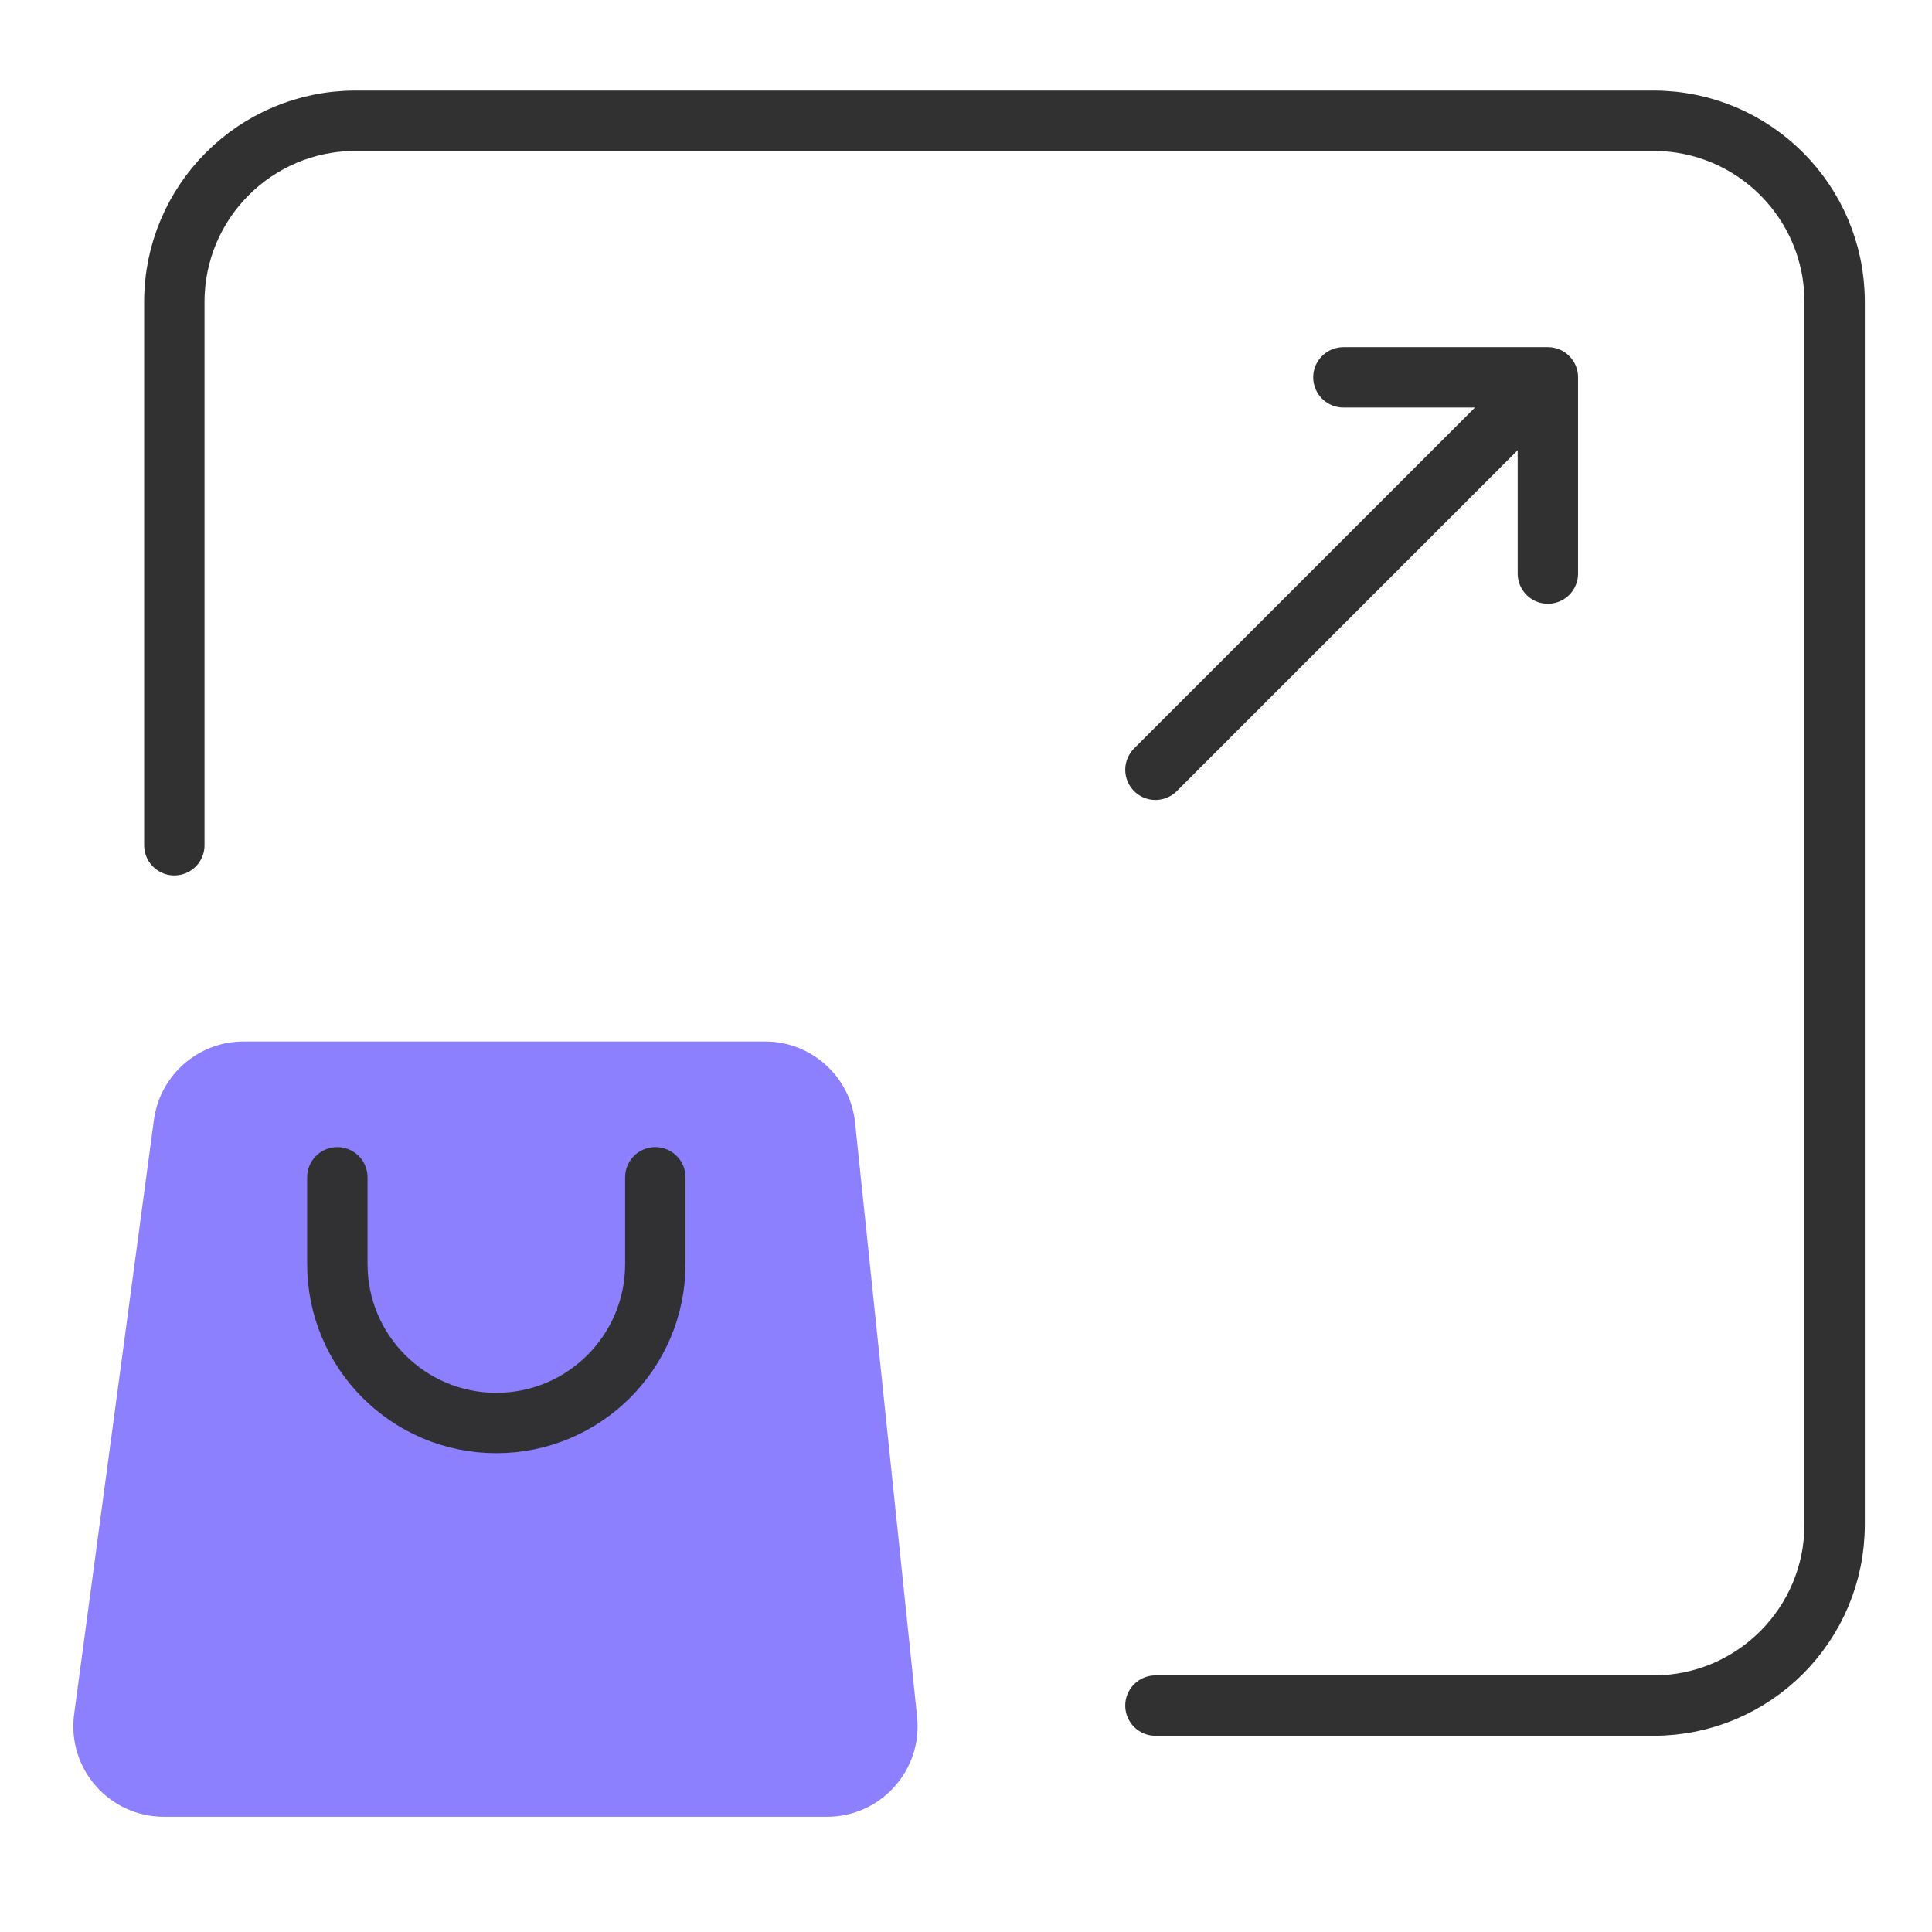
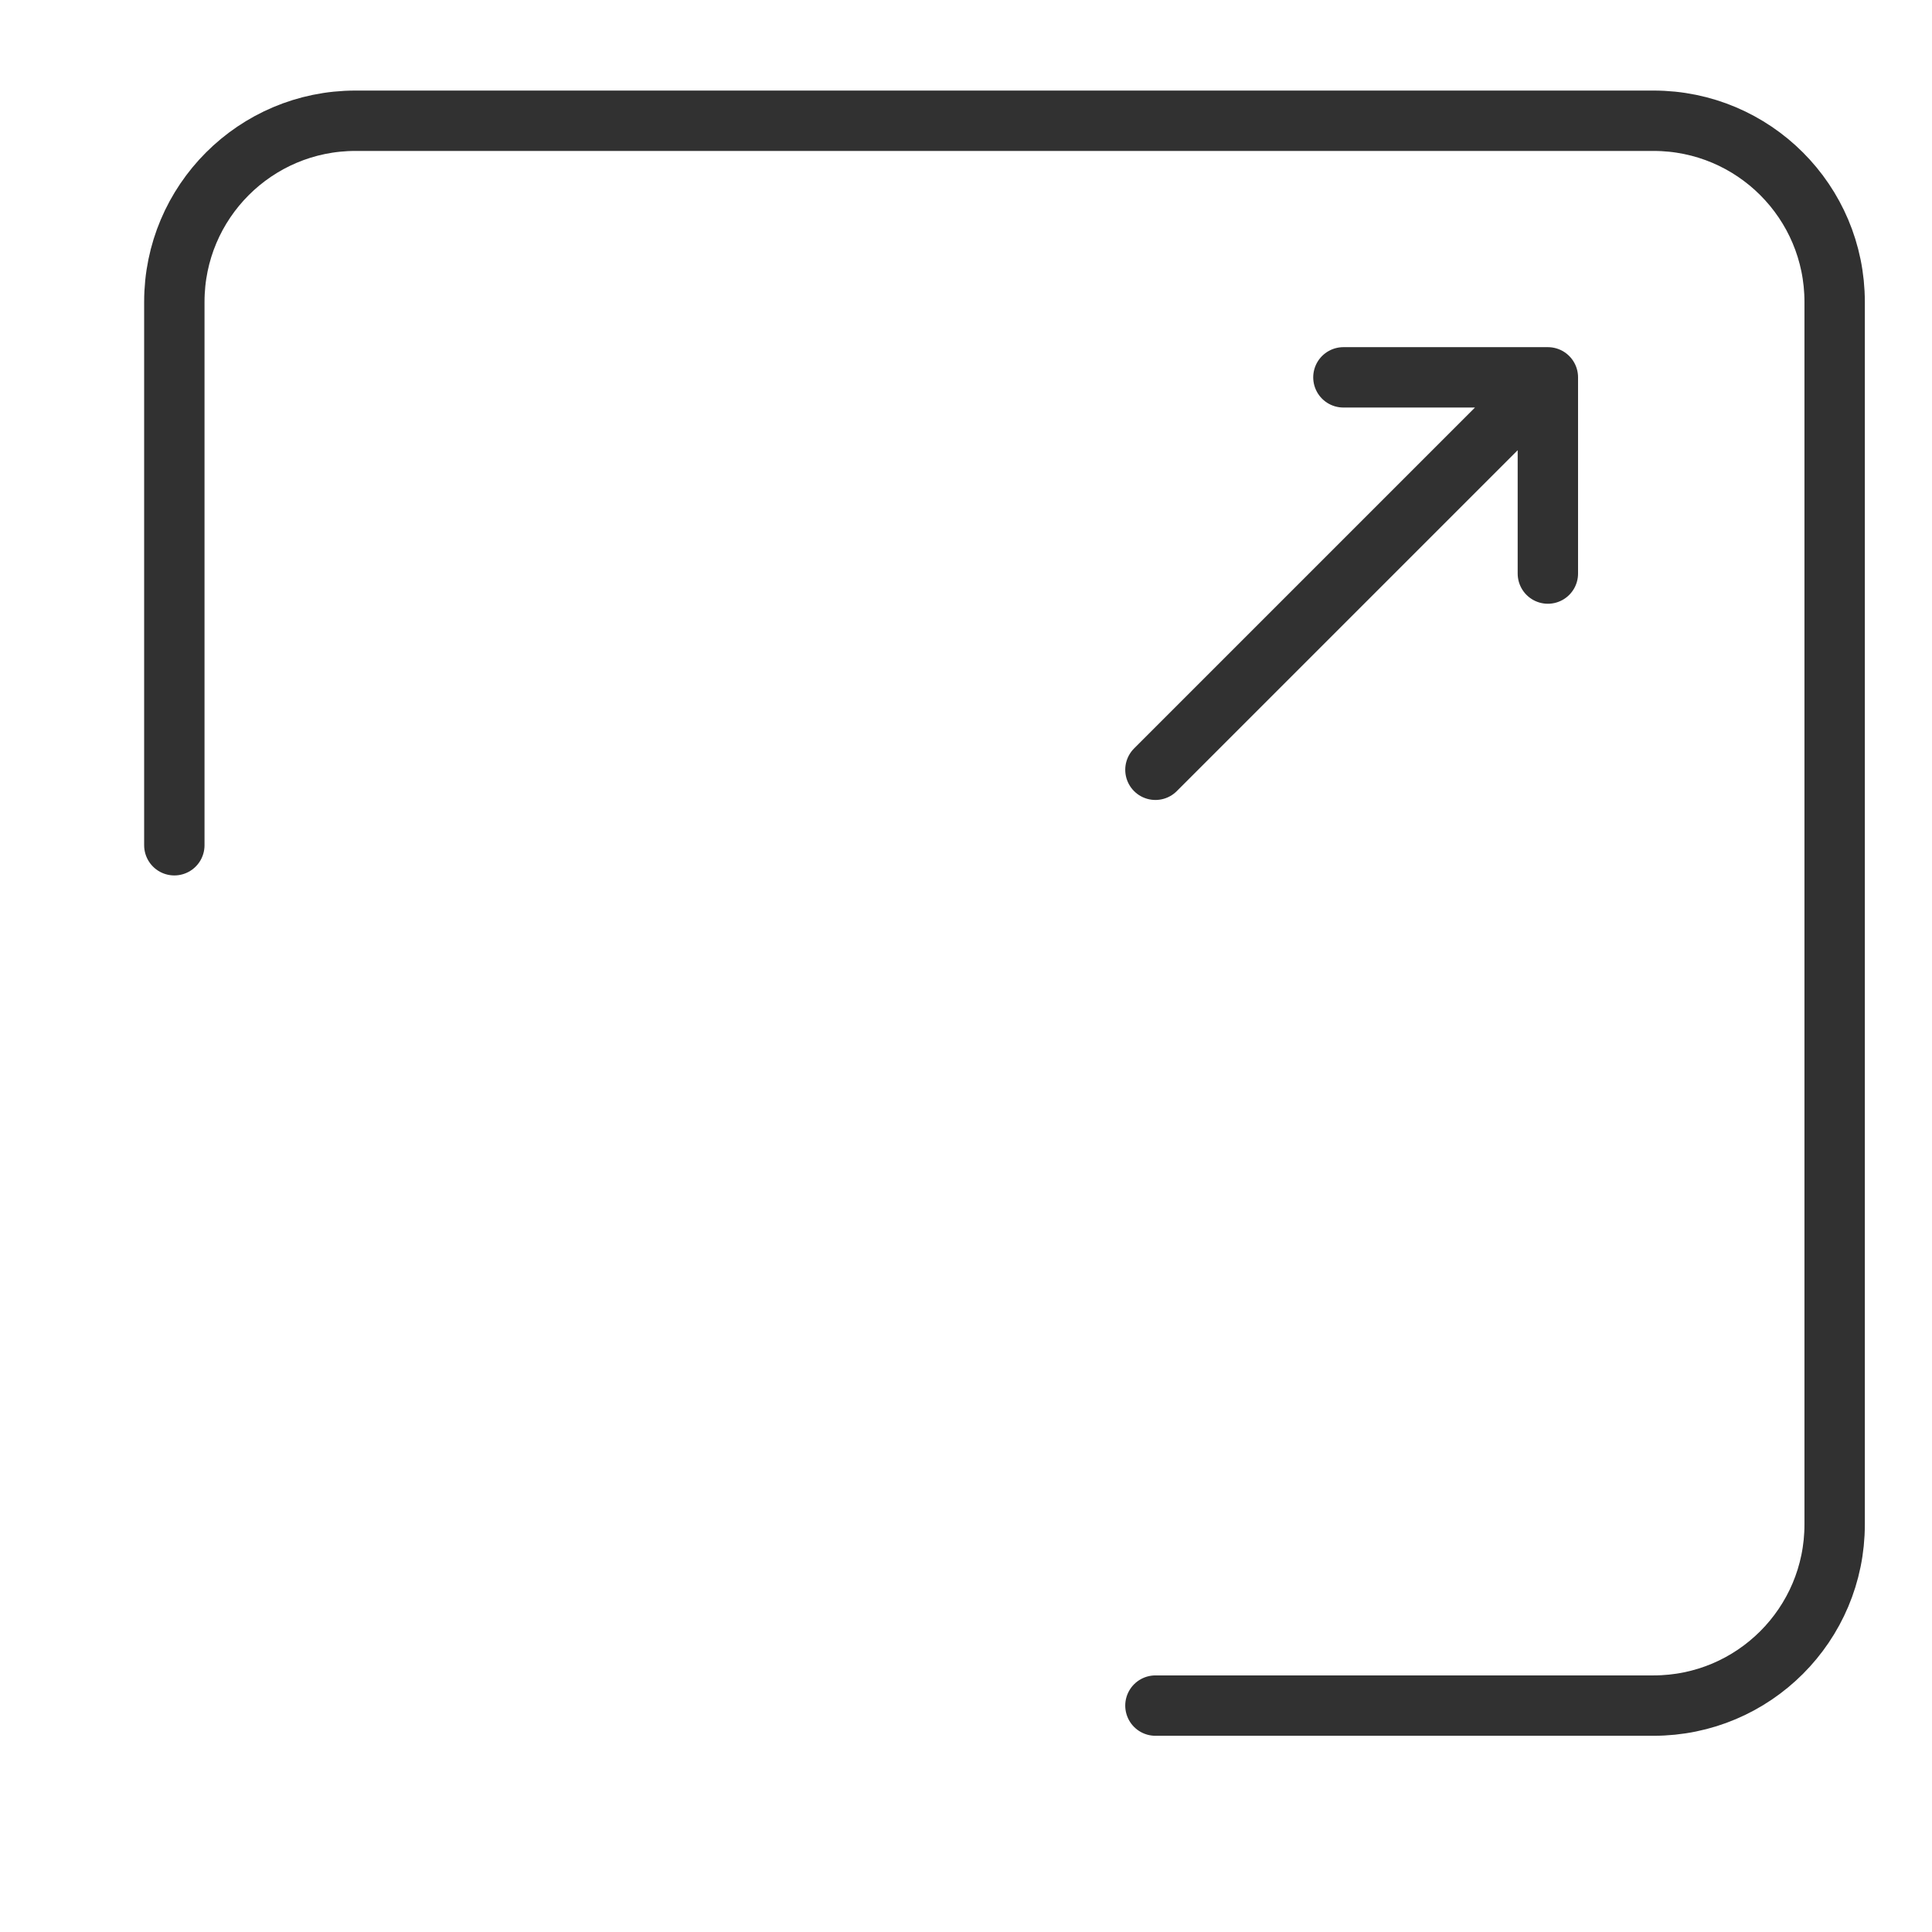
<svg xmlns="http://www.w3.org/2000/svg" width="64" height="64" viewBox="0 0 64 64" fill="none">
-   <path d="M5.098 37.101C5.298 35.612 6.569 34.5 8.071 34.5H25.342C26.879 34.5 28.167 35.661 28.326 37.188L30.381 56.873C30.566 58.643 29.177 60.184 27.397 60.184H5.43C3.614 60.184 2.215 58.584 2.456 56.785L5.098 37.101Z" fill="#8C80FF" />
-   <path d="M21.708 39V41.873C21.708 44.781 19.35 47.139 16.442 47.139C13.533 47.139 11.175 44.781 11.175 41.873V39" stroke="#313134" stroke-width="2" stroke-linecap="round" stroke-linejoin="round" />
  <path d="M5.775 28V10C5.775 6.686 8.461 4 11.775 4H54.775C58.089 4 60.775 6.686 60.775 10V50.5C60.775 53.814 58.089 56.5 54.775 56.5H38.275M38.275 25.5L51.275 12.5M51.275 12.5H44.502M51.275 12.5V19" stroke="#313131" stroke-width="2" stroke-linecap="round" stroke-linejoin="round" />
</svg>